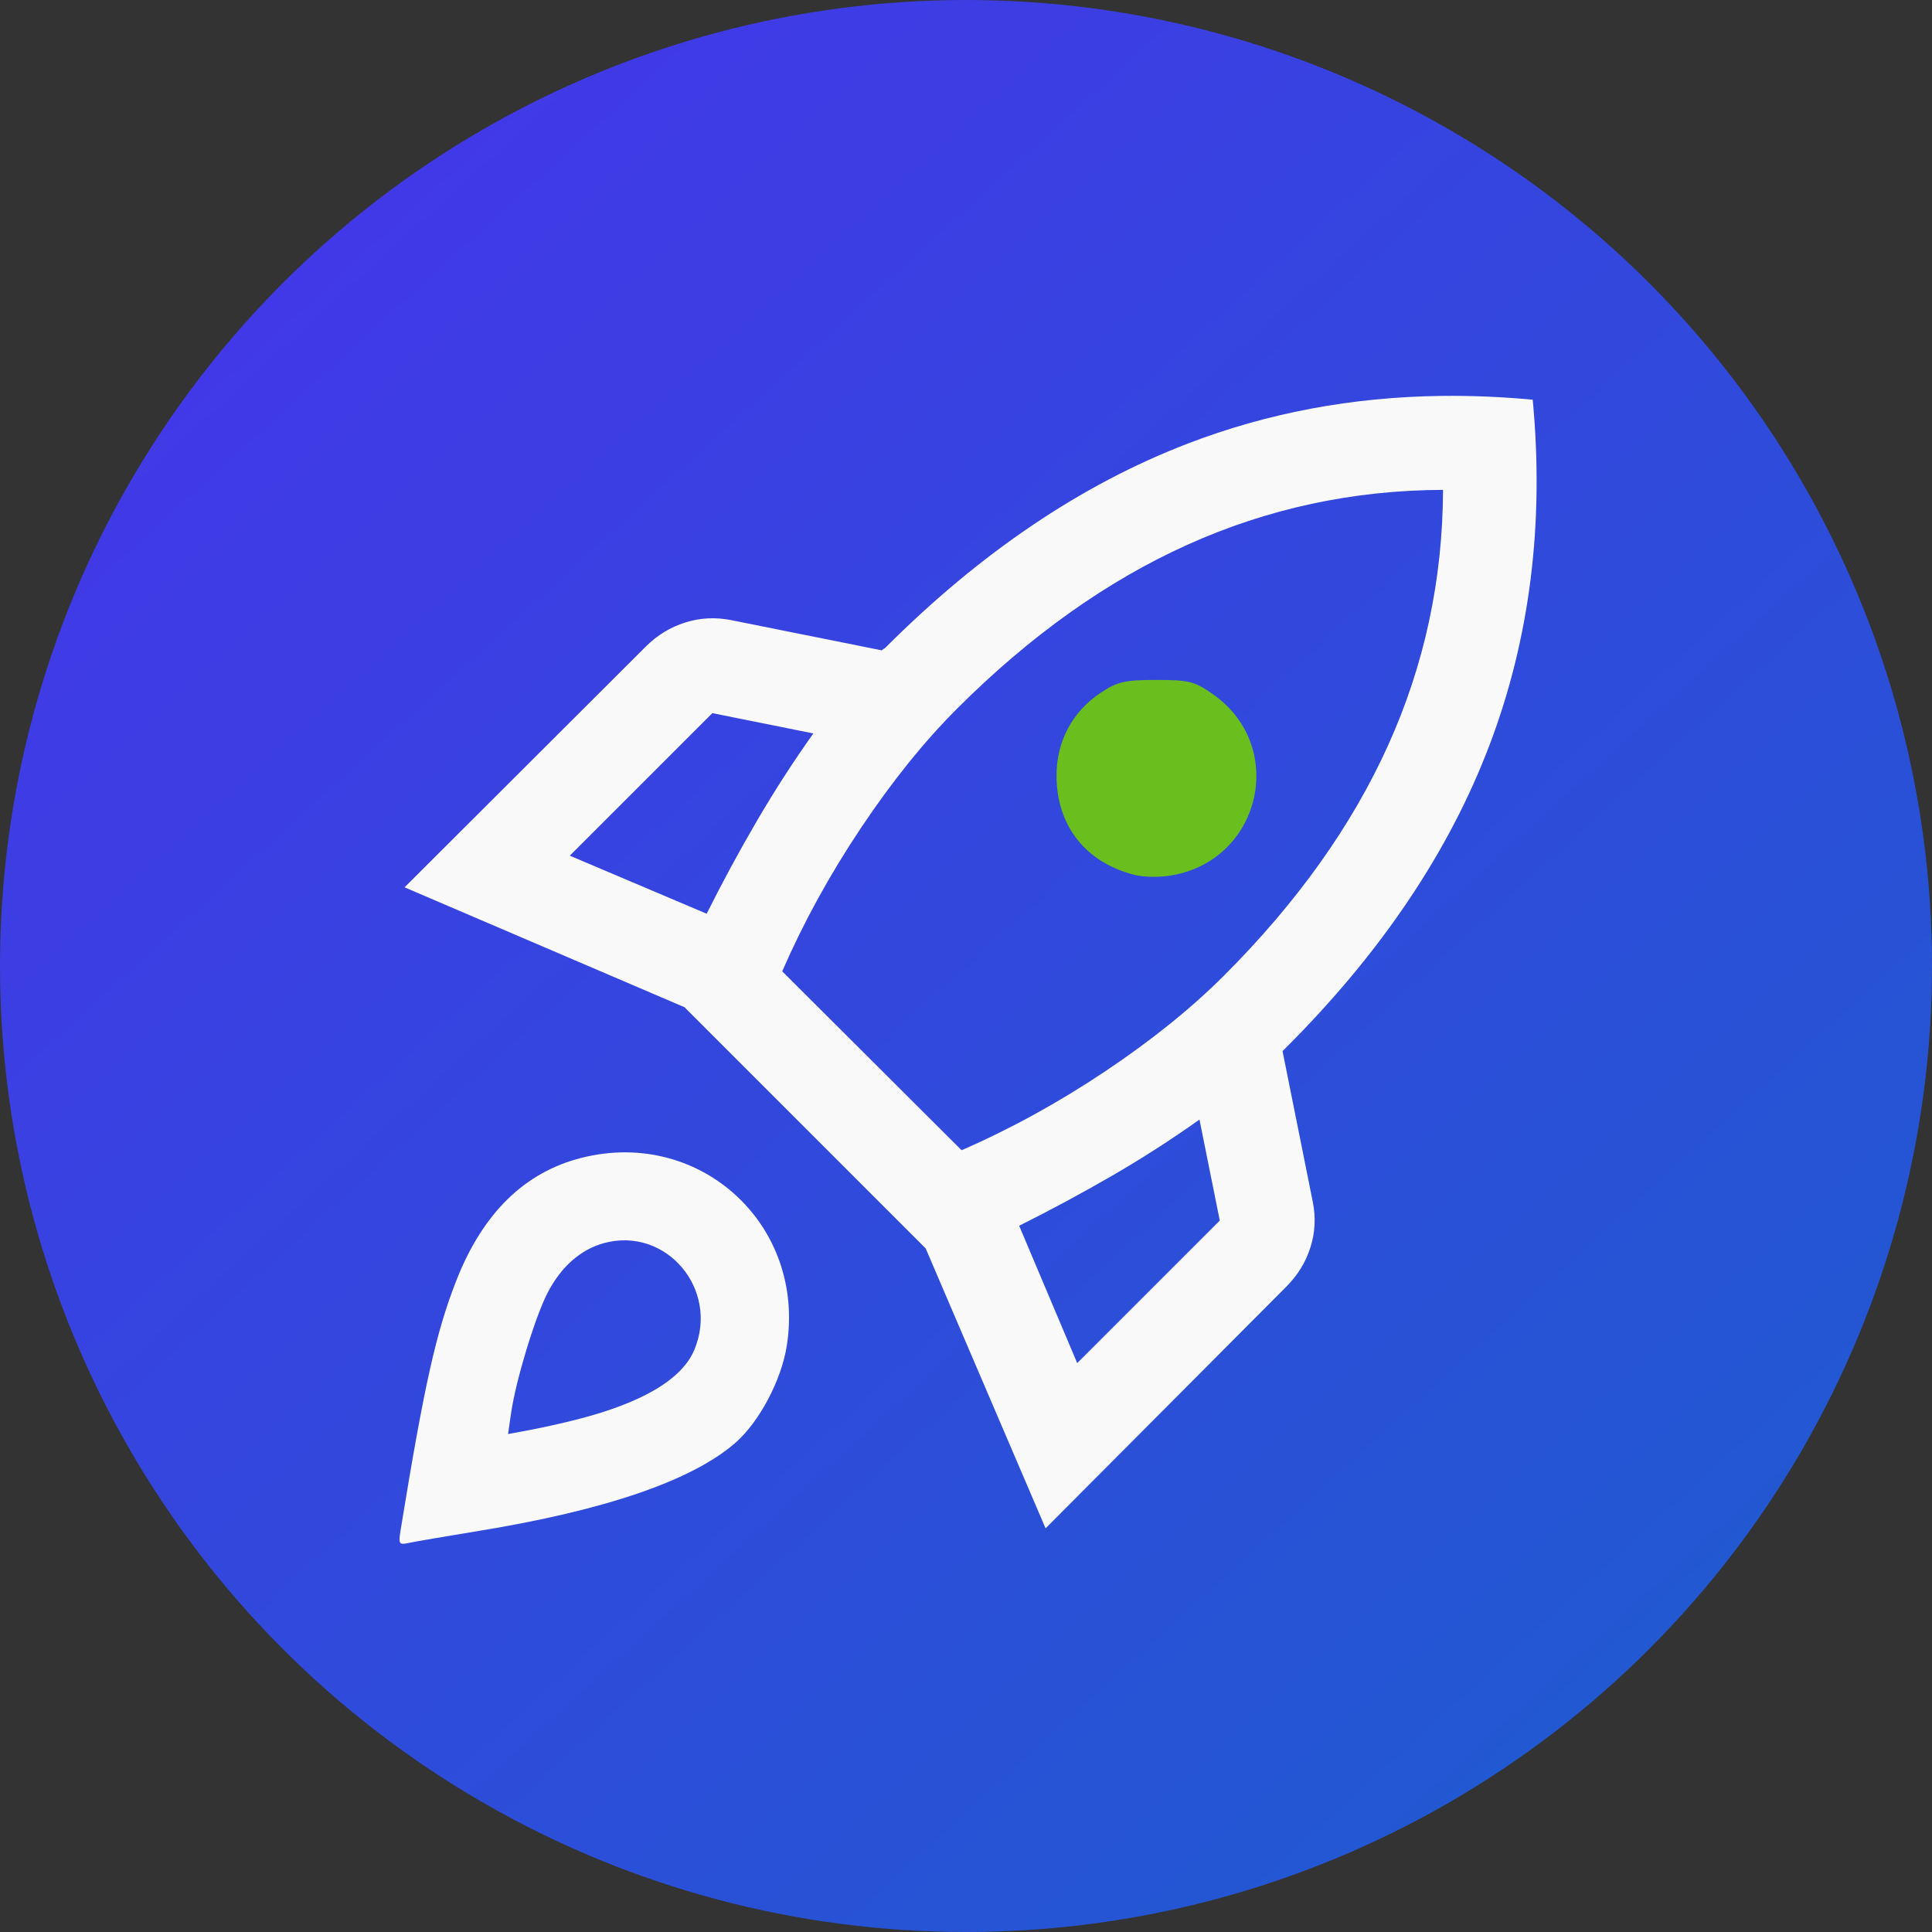
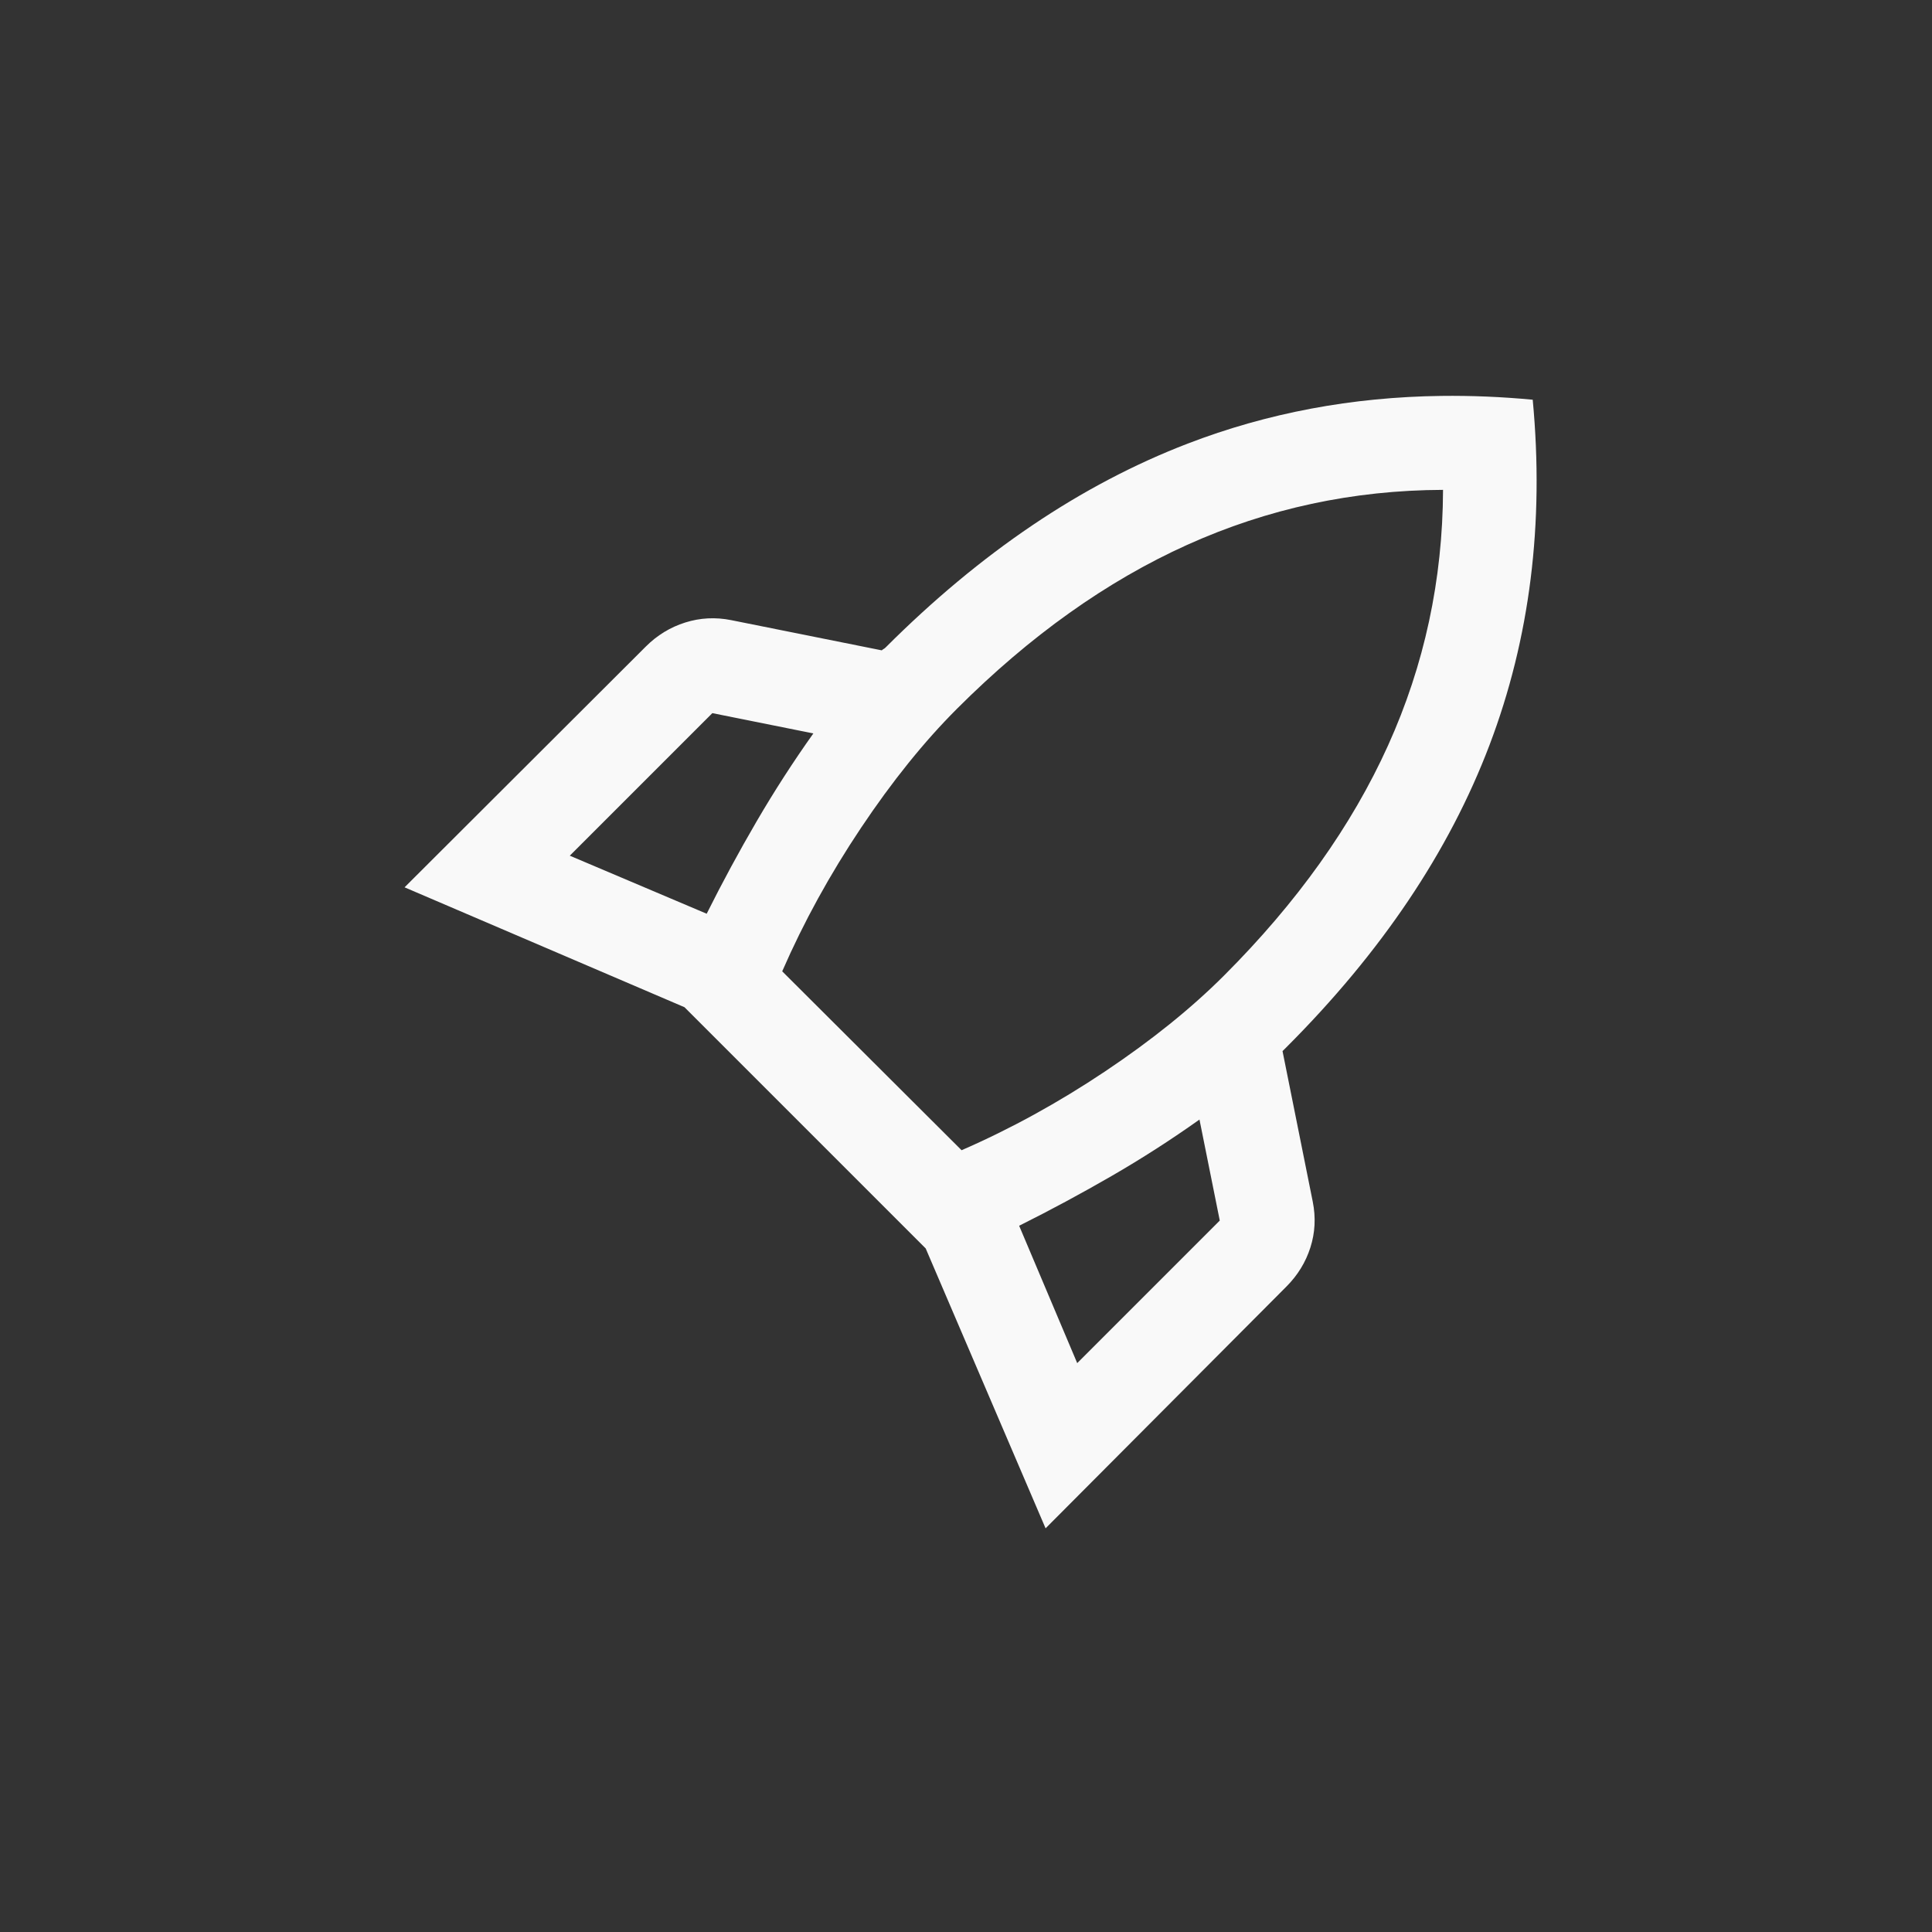
<svg xmlns="http://www.w3.org/2000/svg" xmlns:xlink="http://www.w3.org/1999/xlink" width="500" height="500" viewBox="0 0 500 500" version="1.1" id="svg1" xml:space="preserve">
  <rect x="0" y="0" width="500" height="500" fill="#333333" stroke="none" />
  <defs id="defs1">
    <linearGradient xlink:href="#linearGradient68" id="linearGradient386" gradientUnits="userSpaceOnUse" gradientTransform="matrix(0.833,0,0,0.833,2796.676,-54.575)" x1="-3261.041" y1="146.485" x2="-2857.018" y2="589.992" />
    <linearGradient id="linearGradient68">
      <stop style="stop-color:#4139E7;stop-opacity:1;" offset="0" id="stop68" />
      <stop style="stop-color:#2258D2;stop-opacity:1;" offset="1" id="stop69" />
    </linearGradient>
  </defs>
-   <circle style="fill:url(#linearGradient386);fill-rule:evenodd;stroke:none;stroke-width:0.945;stroke-linecap:round;stroke-dashoffset:463.748;stroke-opacity:1;paint-order:fill markers stroke" id="circle380" cx="250" cy="250" r="250" />
  <path id="path1" style="fill:#f9f9f9;stroke-width:0.366" d="m 373.082,102.459 c -23.165,0.29 -45.067,4.406 -65.713,12.346 -27.525,10.589 -53.588,28.178 -78.184,52.771 -0.164,0.164 -0.327,0.287 -0.488,0.367 -0.164,0.083 -0.327,0.206 -0.49,0.367 l -38.967,-7.818 c -4.073,-0.814 -8.045,-0.608 -11.912,0.613 -3.868,1.222 -7.267,3.297 -10.199,6.229 l -62.426,62.303 72.441,31.027 62.424,62.426 31.029,72.438 62.303,-62.543 c 2.932,-2.932 5.009,-6.312 6.23,-10.141 1.222,-3.829 1.425,-7.779 0.611,-11.85 l -7.822,-38.971 c 0.164,-0.161 0.329,-0.323 0.492,-0.486 0.161,-0.164 0.325,-0.327 0.488,-0.488 24.596,-24.596 42.126,-50.677 52.59,-78.244 10.464,-27.569 14.19,-57.355 11.178,-89.361 -8.002,-0.753 -15.864,-1.081 -23.586,-0.984 z m 0.375,24.318 c -0.083,23.291 -4.826,45.34 -14.232,66.148 -9.406,20.809 -23.558,40.659 -42.451,59.553 -8.471,8.471 -18.731,16.738 -30.783,24.801 -12.052,8.063 -24.43,14.862 -37.135,20.398 l -46.422,-46.299 c 5.539,-12.705 12.338,-25.082 20.4,-37.135 8.063,-12.055 16.329,-22.315 24.797,-30.783 18.896,-18.896 38.767,-33.047 59.615,-42.453 20.848,-9.406 42.917,-14.15 66.211,-14.23 z m -189.104,57.783 26.143,5.25 c -5.211,7.33 -10.099,14.904 -14.66,22.723 -4.561,7.818 -8.877,15.798 -12.947,23.941 l -35.428,-15.023 z m 126.07,105.178 5.252,26.143 -36.893,36.895 -15.027,-35.551 c 8.146,-4.073 16.129,-8.369 23.947,-12.889 7.818,-4.52 15.391,-9.386 22.721,-14.598 z" />
-   <path style="fill:#f9f9f9;fill-opacity:1;fill-rule:evenodd;stroke-width:5.921" d="m 103.672,396.025 c 6.086,-37.418 9.211,-51.393 14.479,-64.756 6.847,-17.365 17.653,-27.922 32.379,-31.631 30.656,-7.722 58.031,17.358 53.092,48.642 -1.416,8.967 -7.127,19.737 -13.333,25.144 -11.166,9.728 -33.622,17.431 -66.403,22.78 -8.468,1.382 -16.622,2.781 -18.121,3.11 -2.5,0.548 -2.673,0.276 -2.093,-3.289 z m 45.677,-28.673 c 16.93,-4.329 27.166,-10.407 30.346,-18.018 6.53,-15.629 -7.27,-31.962 -23.347,-27.633 -6.107,1.645 -11.262,6.221 -14.741,13.085 -3.241,6.396 -8.123,22.542 -9.329,30.858 l -0.796,5.482 5.676,-1.054 c 3.122,-0.58 8.608,-1.804 12.19,-2.72 z" id="path2" />
-   <path style="fill:#6abe1e;fill-opacity:1;fill-rule:evenodd;stroke:none;stroke-width:6.068" d="m 293.689,226.44 c -12.737,-3.192 -20.267,-12.761 -20.267,-25.754 0,-8.829 4.139,-16.568 11.447,-21.404 4.365,-2.888 6.199,-3.31 14.391,-3.31 8.502,0 9.887,0.349 14.652,3.695 19.64,13.789 12.15,43.827 -11.728,47.035 -2.67,0.359 -6.493,0.242 -8.495,-0.26 z" id="path3" />
</svg>